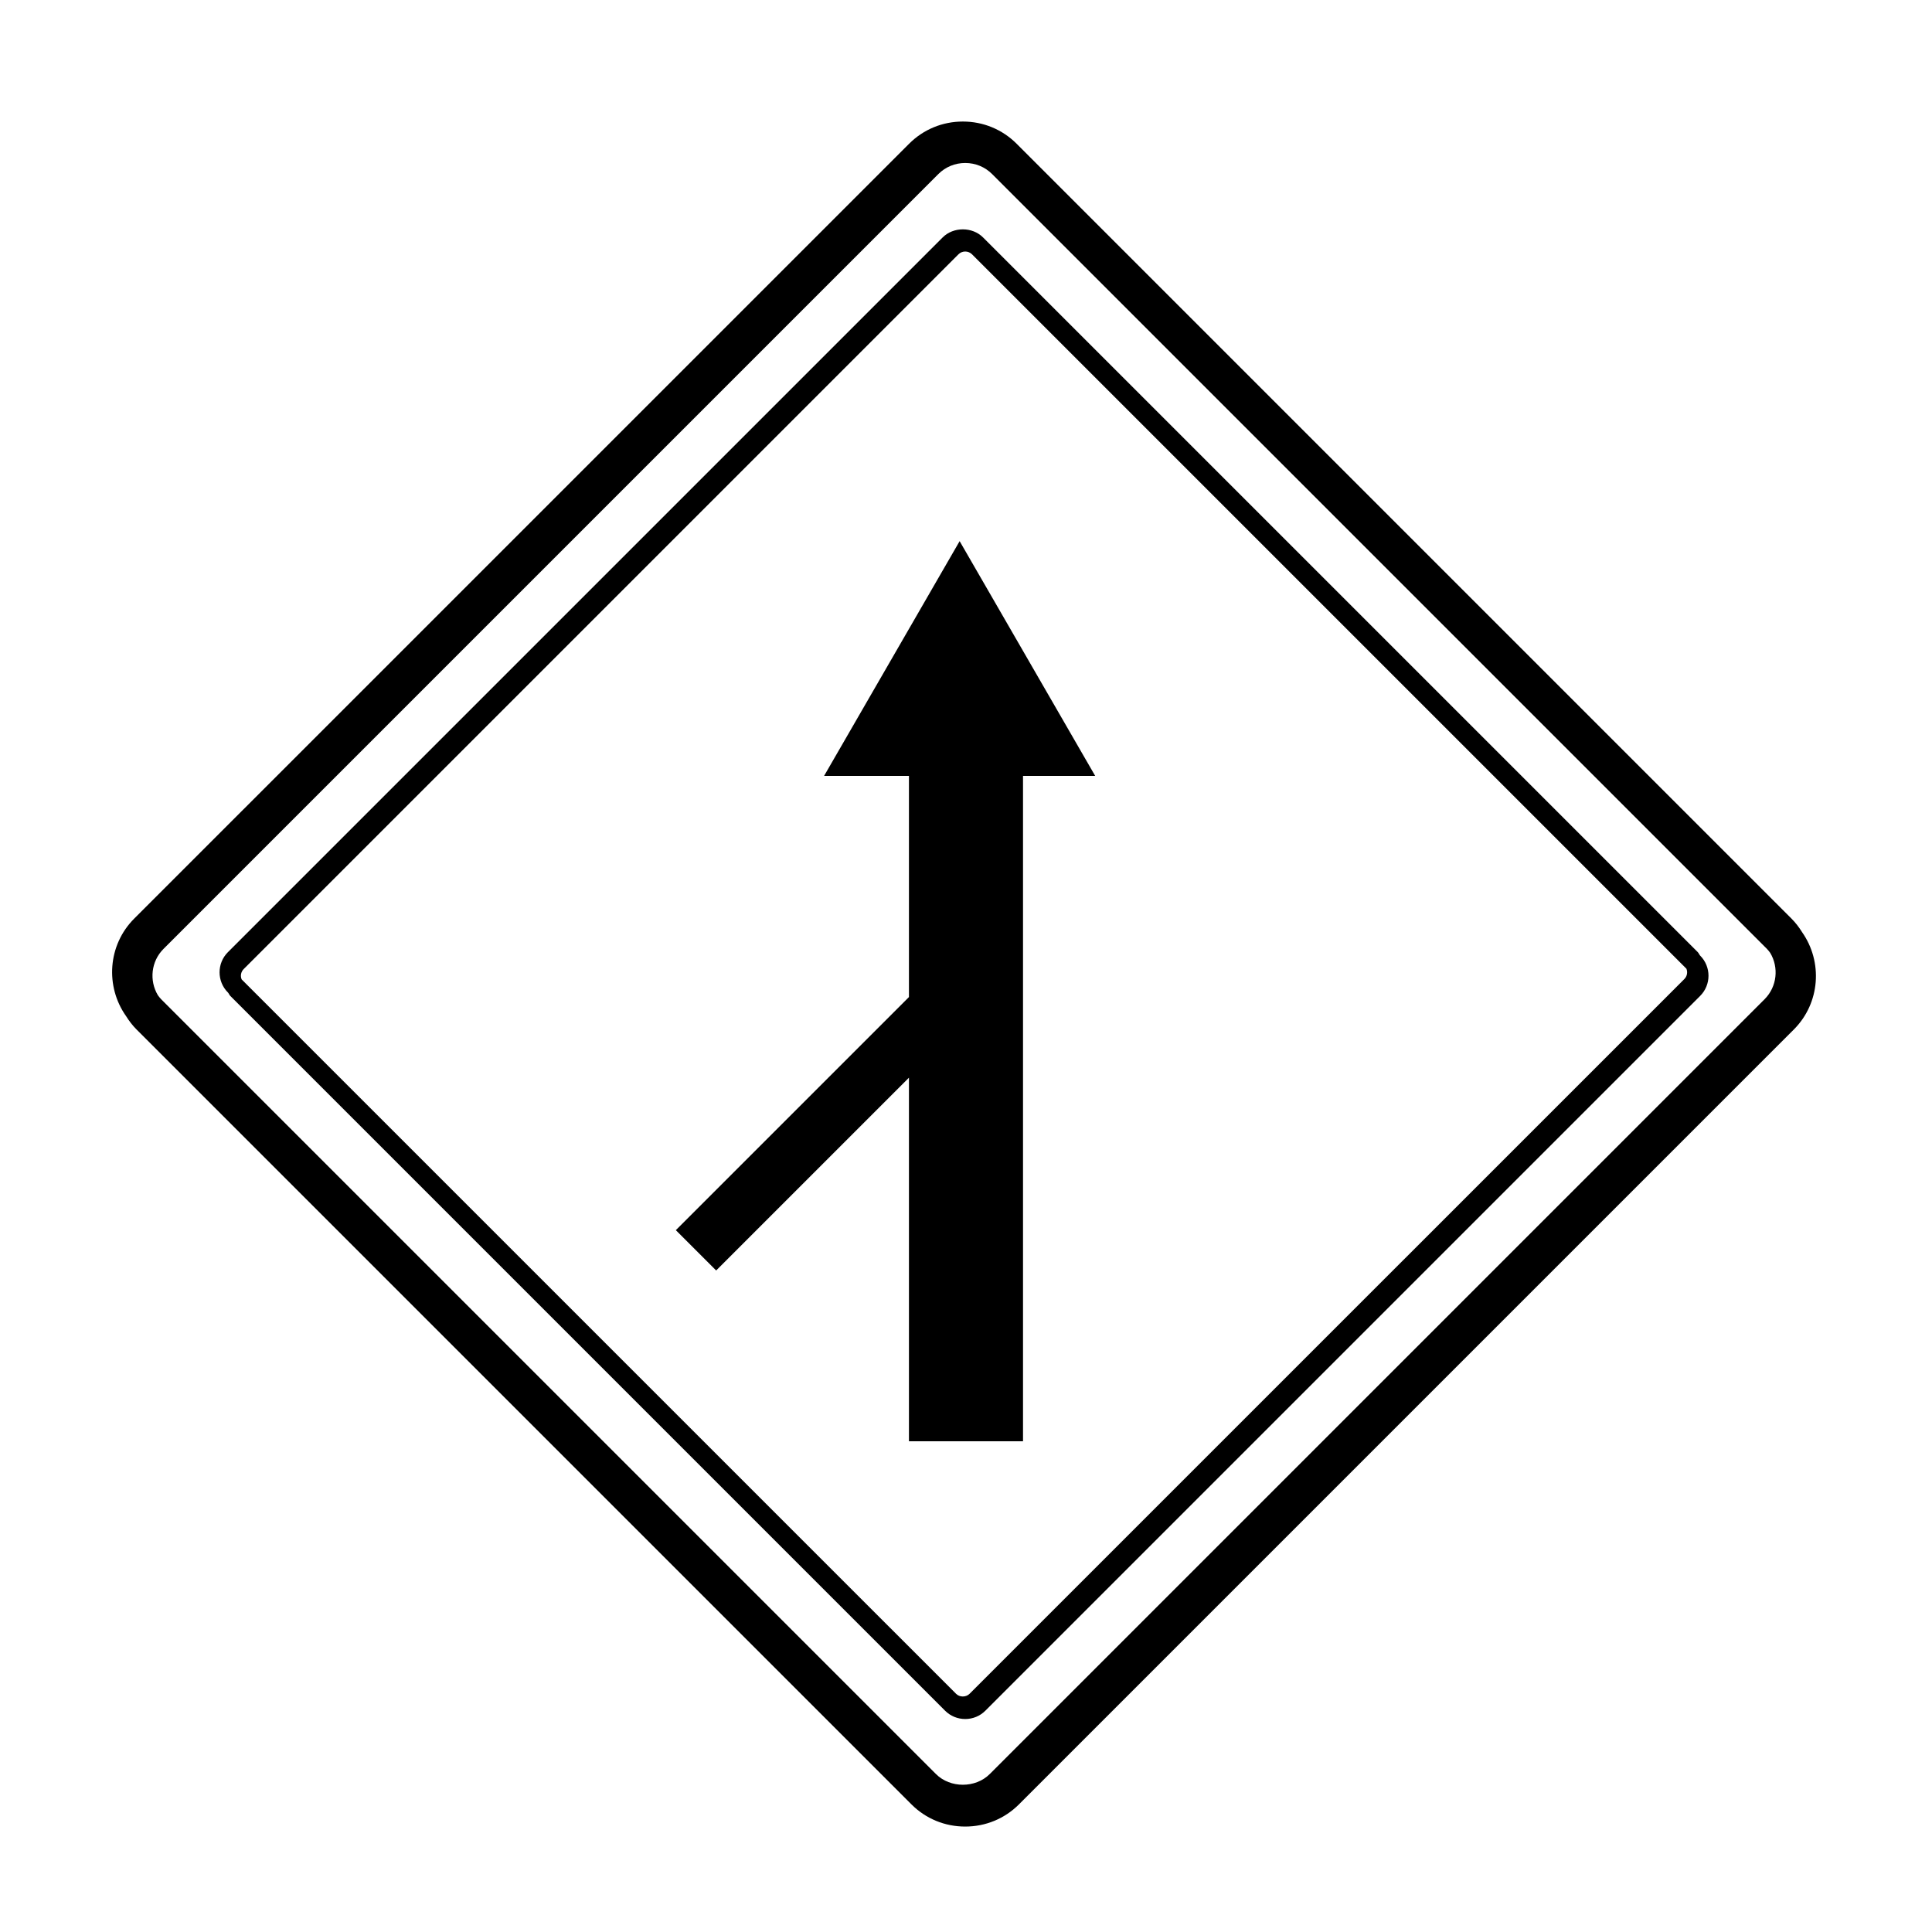
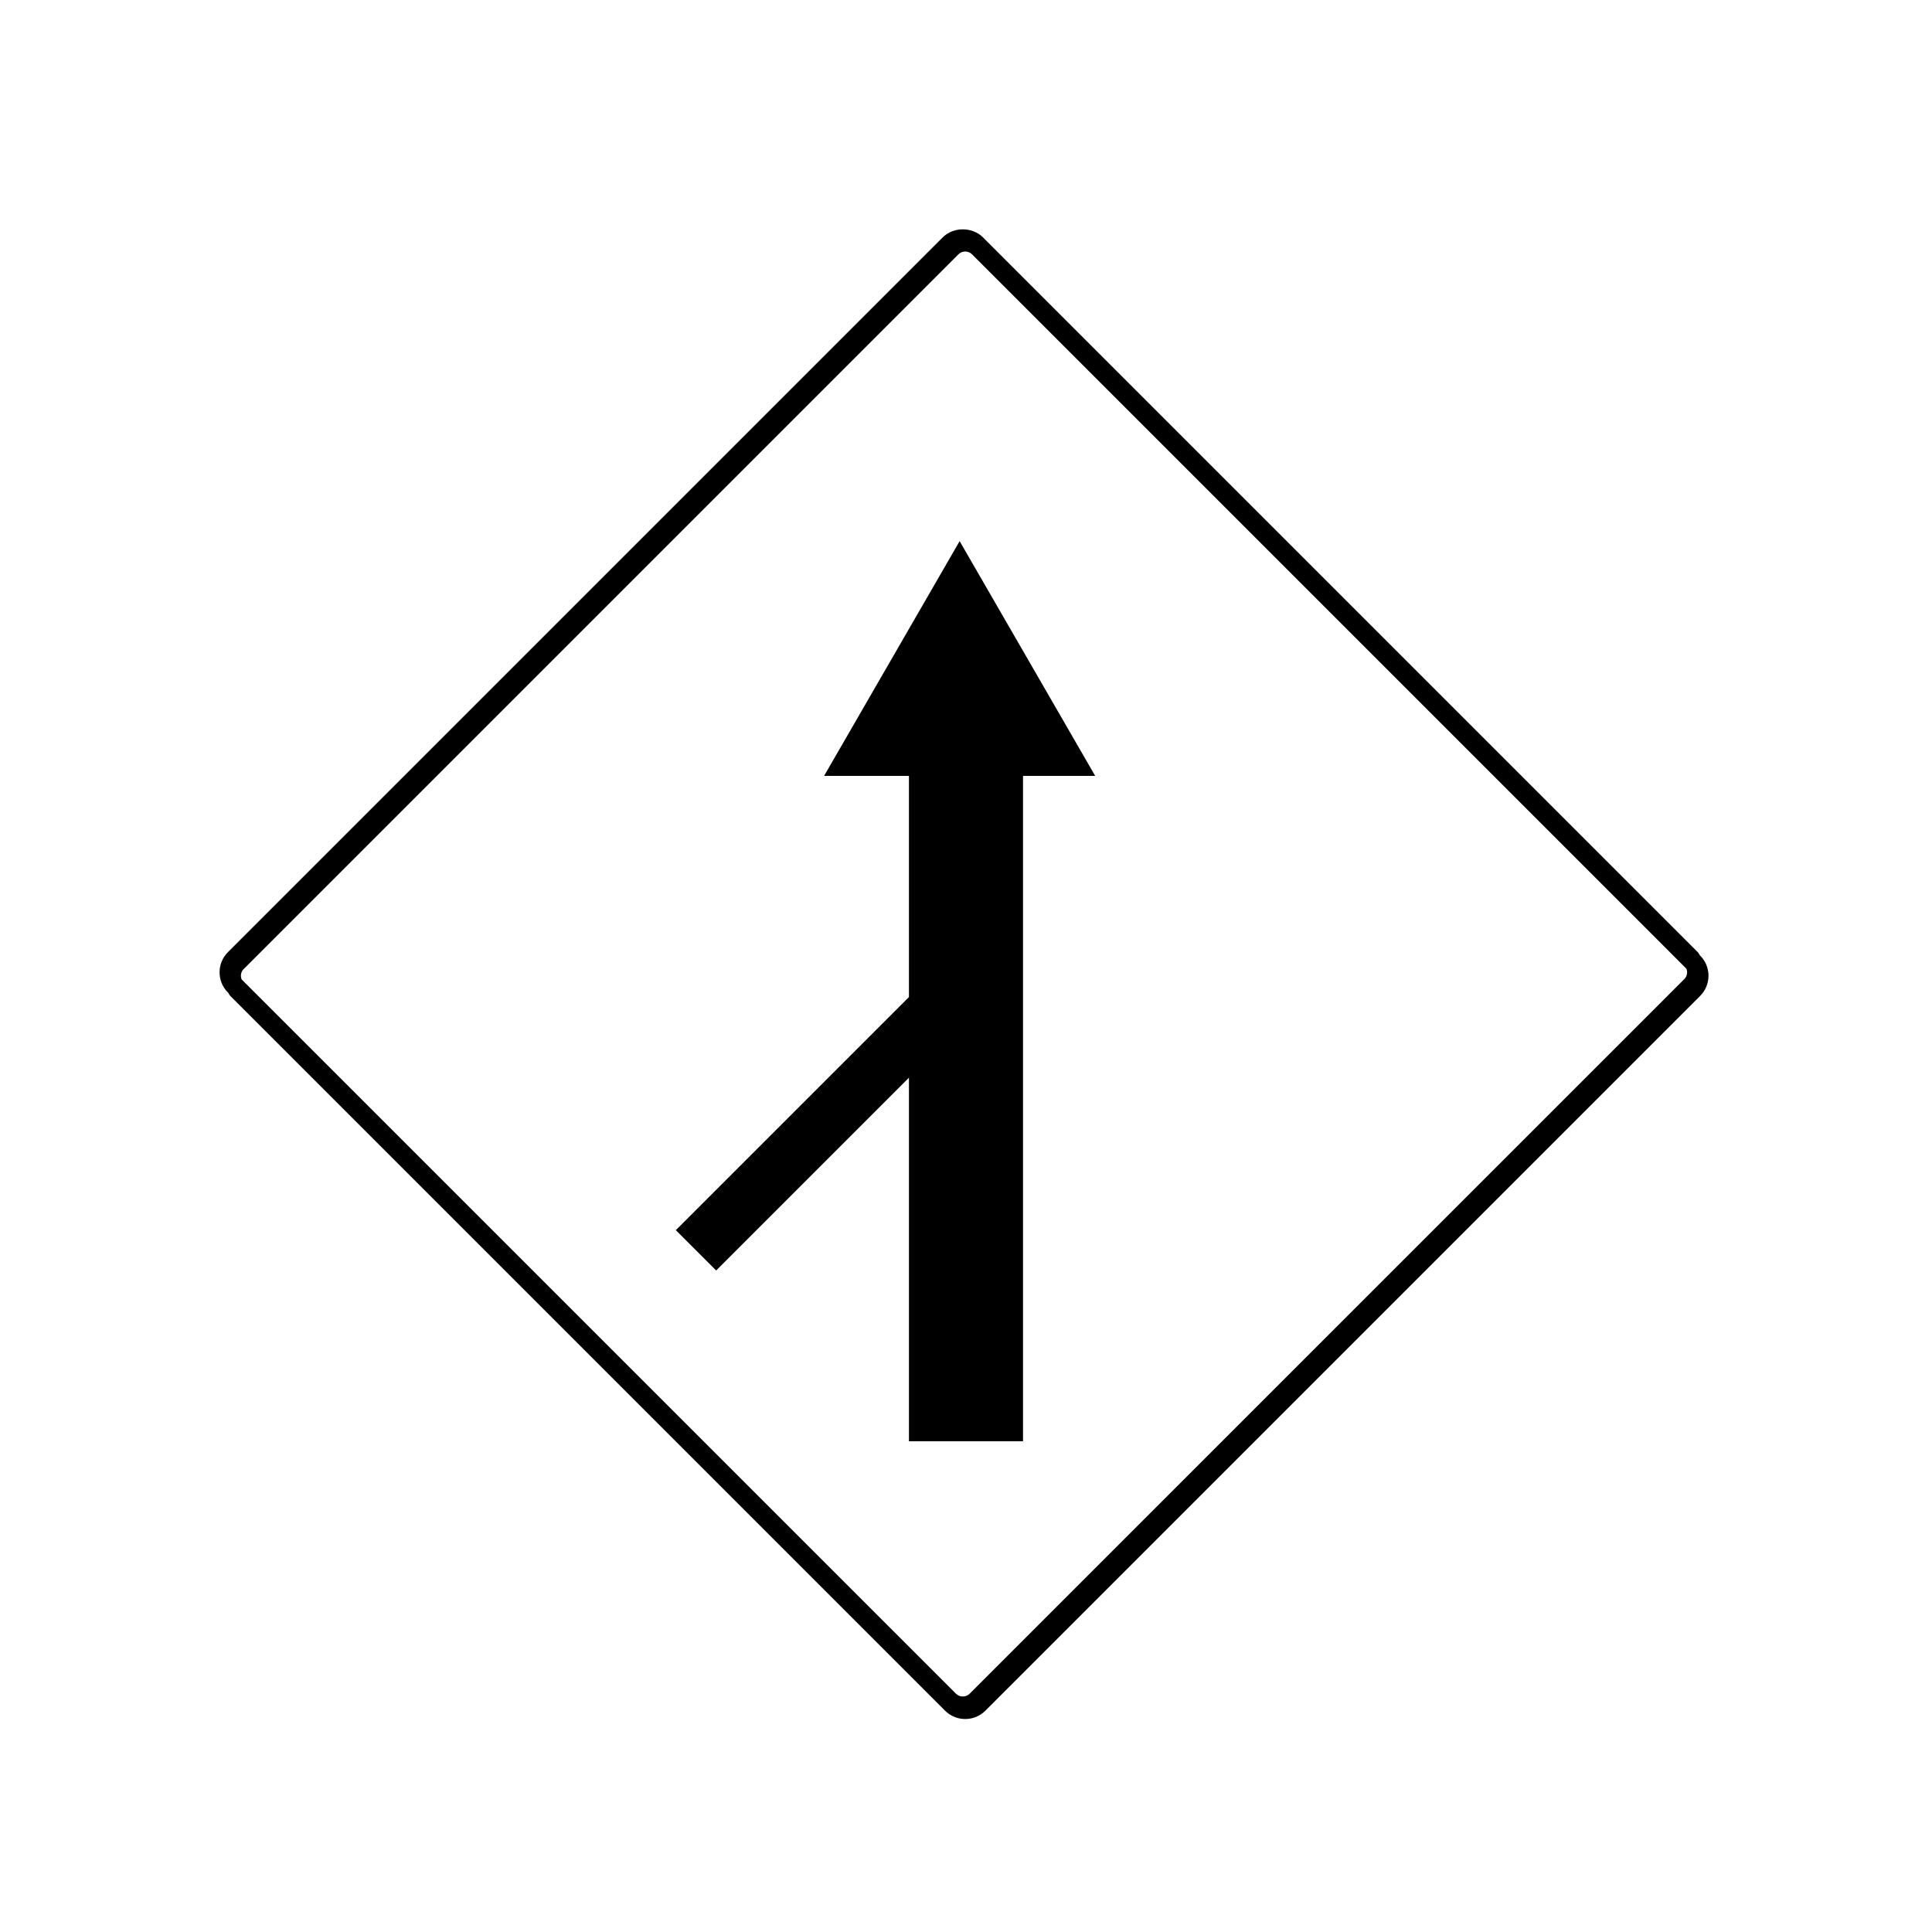
<svg xmlns="http://www.w3.org/2000/svg" fill="#000000" width="800px" height="800px" version="1.1" viewBox="144 144 512 512">
  <g>
-     <path d="m621.54 390.98c-0.785-1.254-1.691-2.453-2.785-3.547l-205.34-205.34c-3.793-3.793-8.852-5.883-14.246-5.883-5.394 0-10.453 2.09-14.246 5.883l-205.35 205.34c-7.031 7.031-7.719 18-2.156 25.859 0.785 1.254 1.691 2.453 2.785 3.547l205.34 205.34c3.793 3.793 8.852 5.879 14.246 5.879 5.394 0 10.453-2.086 14.246-5.879l205.34-205.34c7.035-7.035 7.727-17.996 2.16-25.859zm-9.91 17.824-205.34 205.34c-3.777 3.777-10.469 3.777-14.246 0l-205.34-205.34c-0.328-0.328-0.59-0.699-0.867-1.059-2.305-3.863-1.828-8.953 1.496-12.277l205.34-205.34c1.891-1.891 4.418-2.934 7.125-2.934s5.234 1.043 7.125 2.934l205.34 205.34c0.328 0.328 0.59 0.695 0.867 1.059 2.309 3.863 1.828 8.945-1.496 12.277z" />
    <path d="m594.48 397.16c-0.207-0.266-0.309-0.586-0.551-0.828l-189.42-189.42c-2.84-2.84-7.844-2.84-10.688 0l-189.42 189.42c-2.949 2.941-2.949 7.738 0 10.691l0.09 0.09c0.195 0.262 0.301 0.574 0.539 0.816l189.42 189.42c1.422 1.422 3.32 2.207 5.344 2.207 2.023 0 3.918-0.781 5.344-2.207l189.42-189.42c2.949-2.949 2.949-7.738 0-10.688zm-385.89 3.644 189.42-189.42c0.473-0.469 1.102-0.73 1.785-0.73 0.68 0 1.309 0.262 1.785 0.73l189.34 189.34c0.367 0.91 0.188 1.996-0.551 2.734l-189.43 189.42c-0.945 0.945-2.621 0.945-3.562 0l-189.34-189.33c-0.383-0.91-0.195-1.996 0.543-2.738z" />
    <path d="m415.11 525.95v-176.33h19.125l-35.922-62.211-35.922 62.211h22.488v58.609l-61.777 61.777 10.688 10.684 51.09-51.09v96.352z" />
  </g>
</svg>